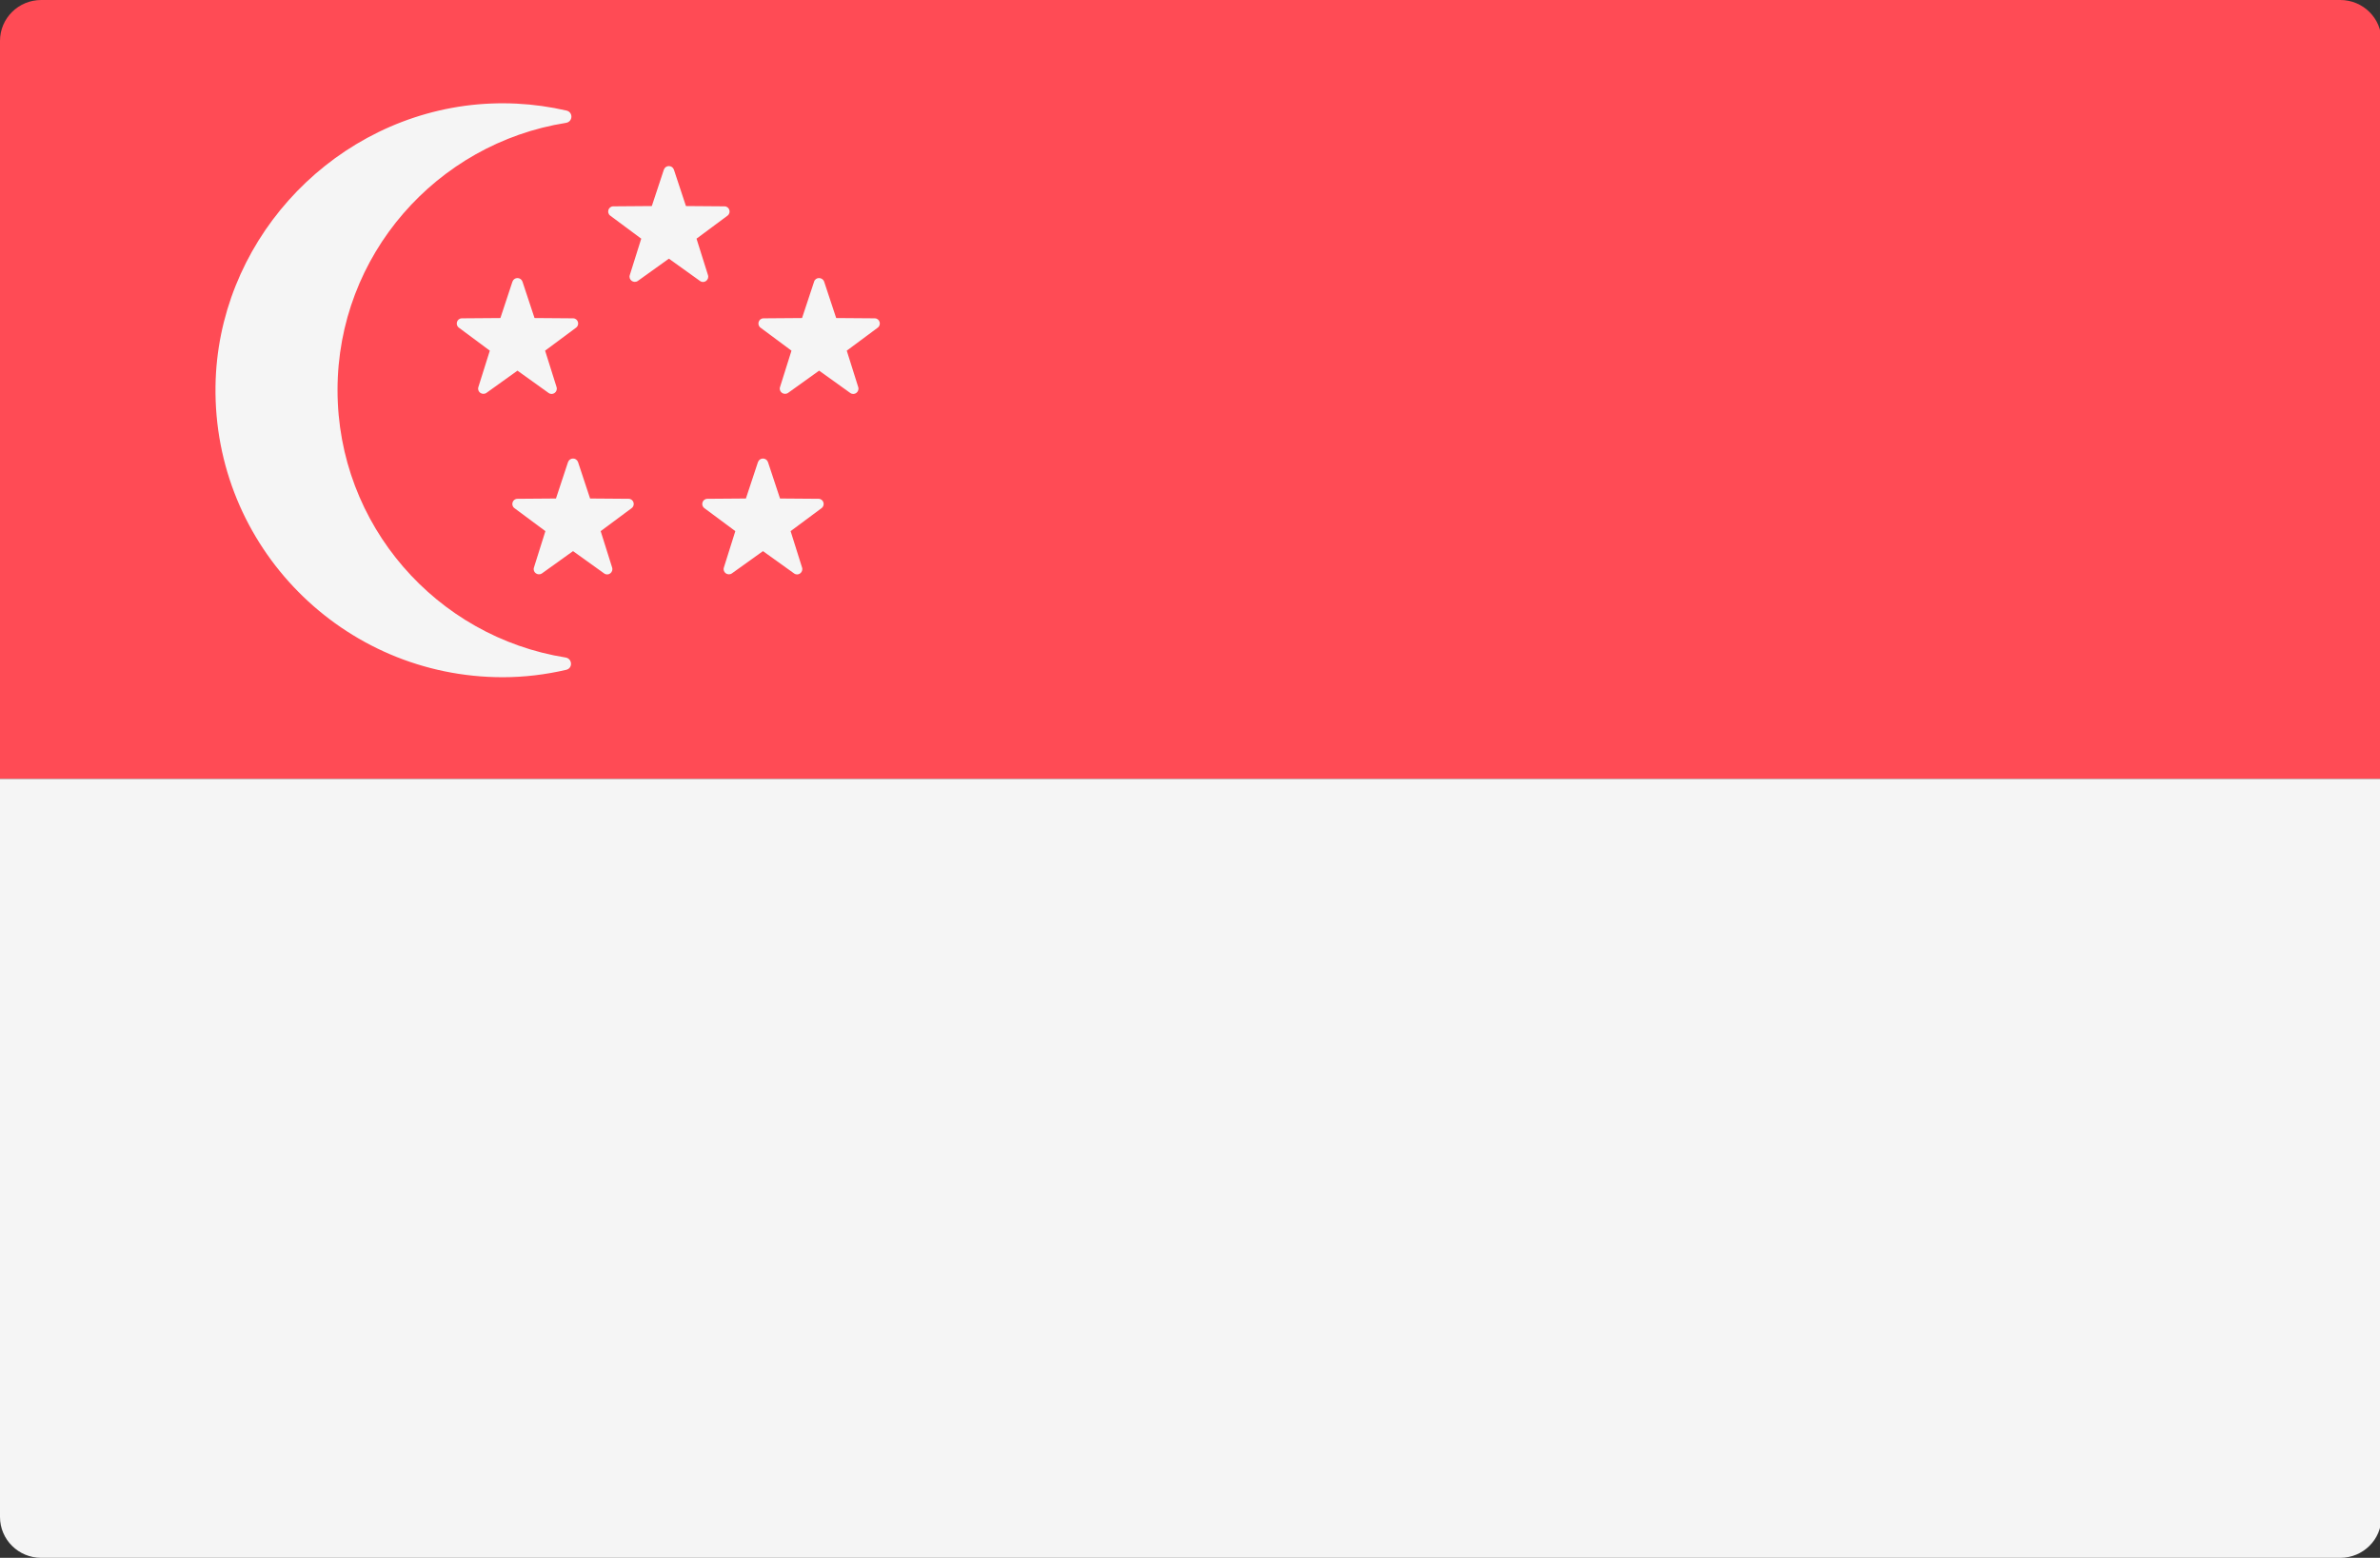
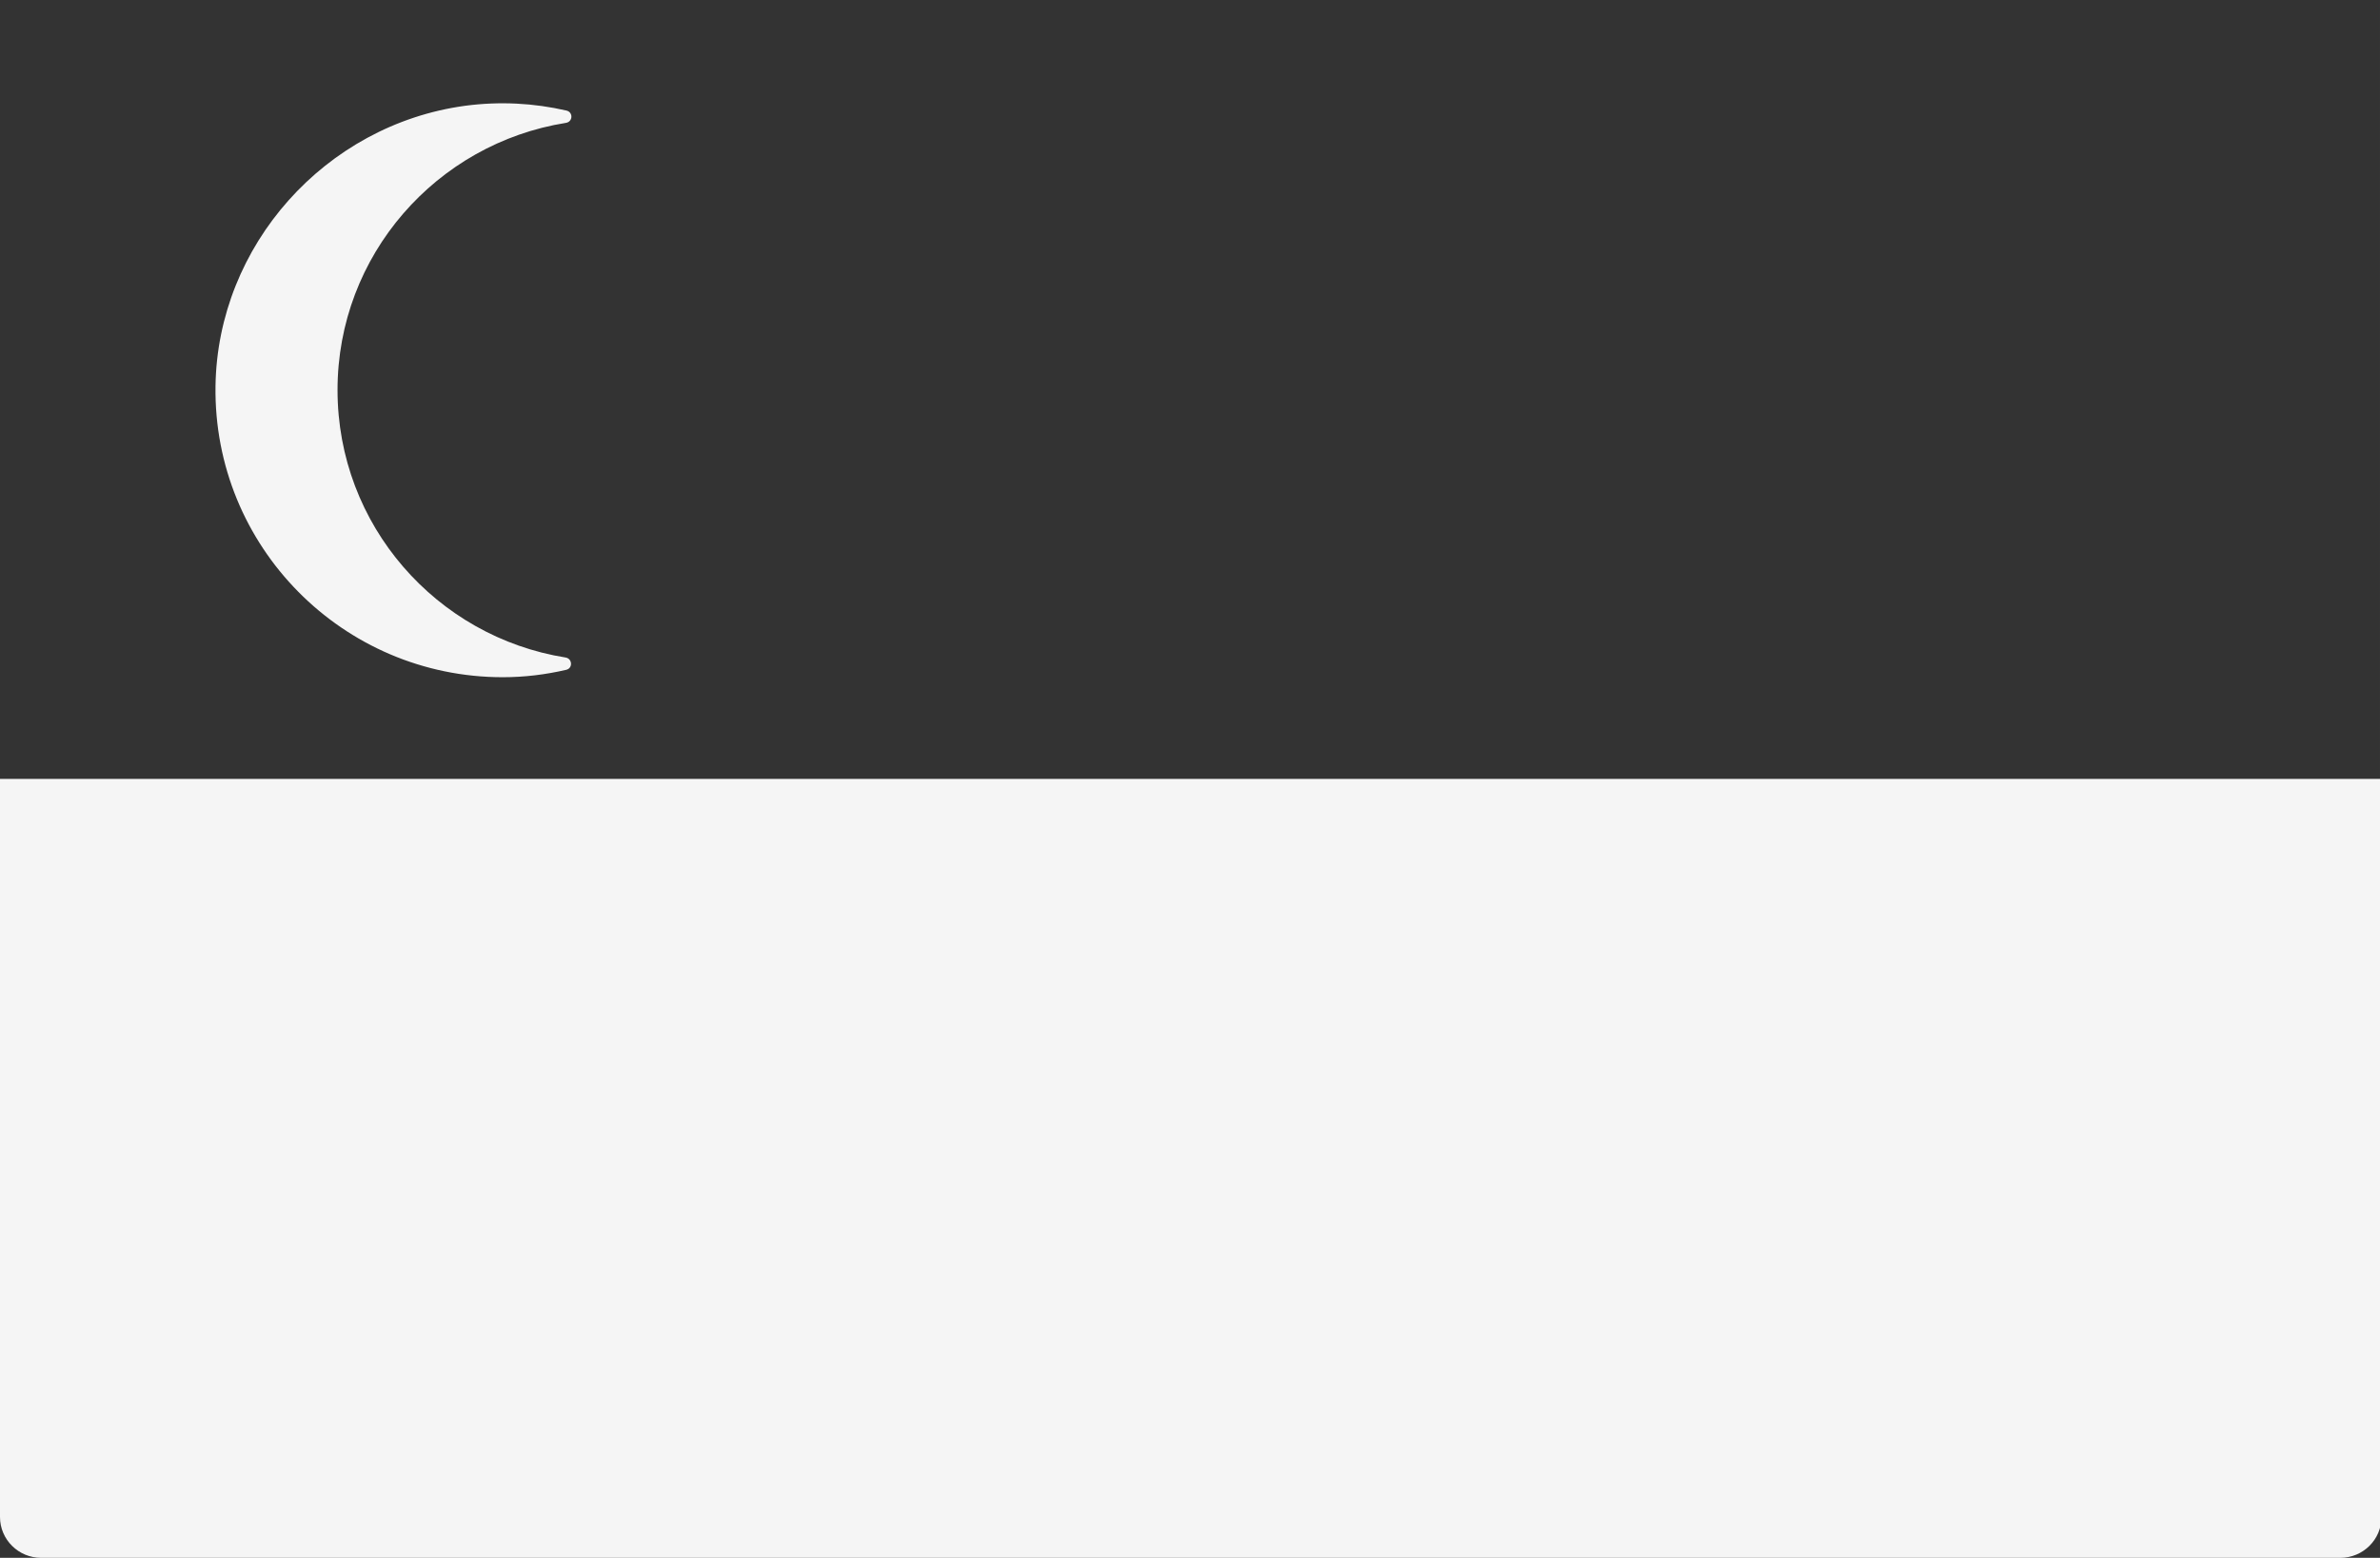
<svg xmlns="http://www.w3.org/2000/svg" t="1720165826119" class="icon" viewBox="0 0 1564 1024" version="1.1" p-id="5419" width="305.469" height="200">
  <rect x="0" y="0" width="1564" height="1024" fill="#333333" stroke="none" />
-   <path d="M1564.981 512H0V26.856C0 11.979 12.172 0 27.049 0h1510.883c14.877 0 27.049 11.979 27.049 26.856V512z" fill="#FF4B55" p-id="5420" />
  <path d="M0 512h1564.981v485.144c0 14.877-12.172 26.856-27.049 26.856H27.049c-14.877 0-27.049-11.979-27.049-26.856V512zM221.802 256.386c0-88.682 65.111-162.101 150.122-175.626 4.637-0.773 4.83-7.149 0.193-8.115-21.06-4.83-43.472-6.183-66.657-3.091-91.774 12.558-162.488 91.774-163.84 184.127-1.546 105.491 83.659 191.469 188.764 191.469 14.297 0 28.208-1.739 41.54-4.83 4.637-0.966 4.251-7.342-0.193-8.115-84.818-13.525-149.929-86.943-149.929-175.819z" fill="#F5F5F5" p-id="5421" />
-   <path d="M373.277 303.722l-7.922 23.958-25.31 0.193c-3.285 0-4.637 4.251-1.932 6.183l20.287 15.07-7.535 23.958c-0.966 3.091 2.512 5.603 5.217 3.864l20.48-14.684 20.48 14.684c2.705 1.932 6.183-0.773 5.217-3.864l-7.535-23.958 20.287-15.07c2.705-1.932 1.352-6.183-1.932-6.183l-25.31-0.193-7.922-23.958c-1.159-3.091-5.41-3.091-6.569 0zM498.089 303.722l-7.922 23.958-25.31 0.193c-3.285 0-4.637 4.251-1.932 6.183l20.287 15.07-7.535 23.958c-0.966 3.091 2.512 5.603 5.217 3.864l20.48-14.684 20.48 14.684c2.705 1.932 6.183-0.773 5.217-3.864l-7.535-23.958 20.287-15.07c2.705-1.932 1.352-6.183-1.932-6.183l-25.31-0.193-7.922-23.958c-1.159-3.091-5.41-3.091-6.569 0zM436.263 111.481l-7.922 23.958-25.31 0.193c-3.285 0-4.637 4.251-1.932 6.183l20.287 15.07-7.535 23.958c-0.966 3.091 2.512 5.603 5.217 3.864l20.48-14.684 20.48 14.684c2.705 1.932 6.183-0.773 5.217-3.864l-7.535-23.958 20.287-15.07c2.705-1.932 1.352-6.183-1.932-6.183l-25.31-0.193-7.922-23.958c-1.159-3.091-5.41-3.091-6.569 0zM336.761 185.093l-7.922 23.958-25.31 0.193c-3.285 0-4.637 4.251-1.932 6.183l20.287 15.07-7.535 23.958c-0.966 3.091 2.512 5.603 5.217 3.864l20.48-14.684 20.48 14.684c2.705 1.932 6.183-0.773 5.217-3.864l-7.535-23.958 20.287-15.07c2.705-1.932 1.352-6.183-1.932-6.183l-25.31-0.193-7.922-23.958c-1.159-3.091-5.41-3.091-6.569 0zM534.992 185.093l-7.922 23.958-25.31 0.193c-3.285 0-4.637 4.251-1.932 6.183l20.287 15.07-7.535 23.958c-0.966 3.091 2.512 5.603 5.217 3.864l20.48-14.684 20.48 14.684c2.705 1.932 6.183-0.773 5.217-3.864l-7.535-23.958 20.287-15.07c2.705-1.932 1.352-6.183-1.932-6.183l-25.31-0.193-7.922-23.958c-1.159-3.091-5.603-3.091-6.569 0z" fill="#F5F5F5" p-id="5422" />
</svg>